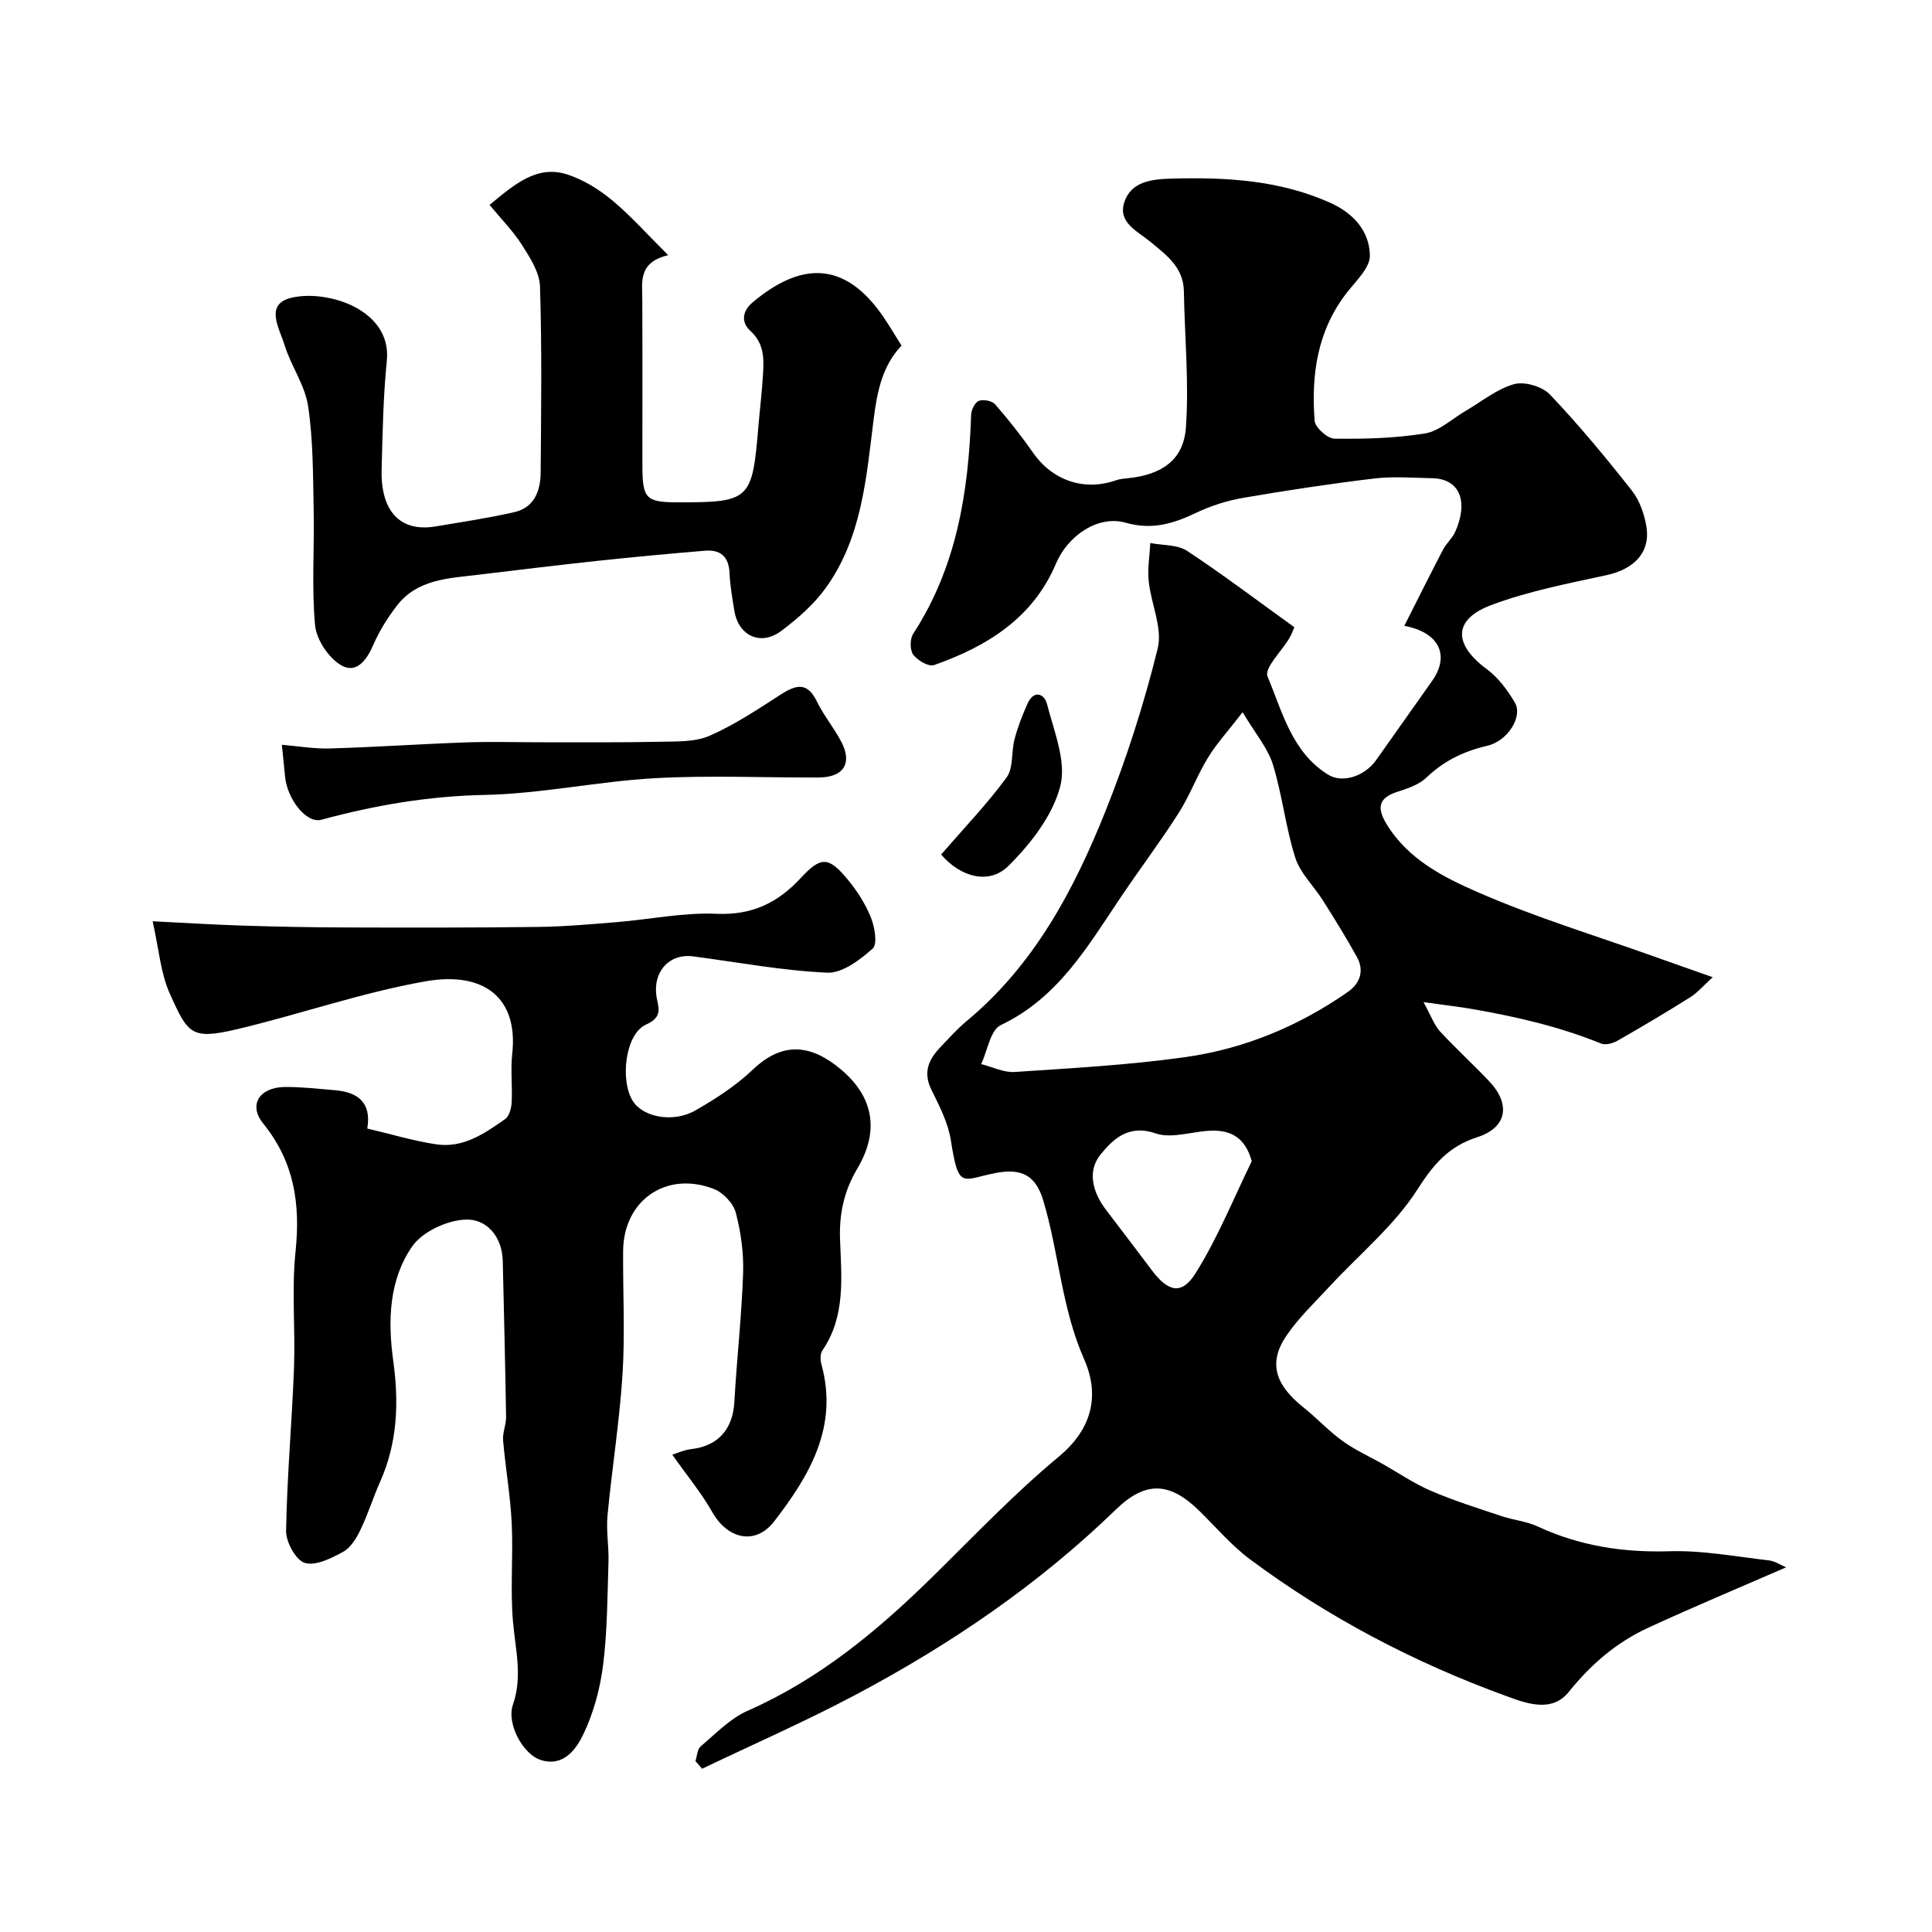
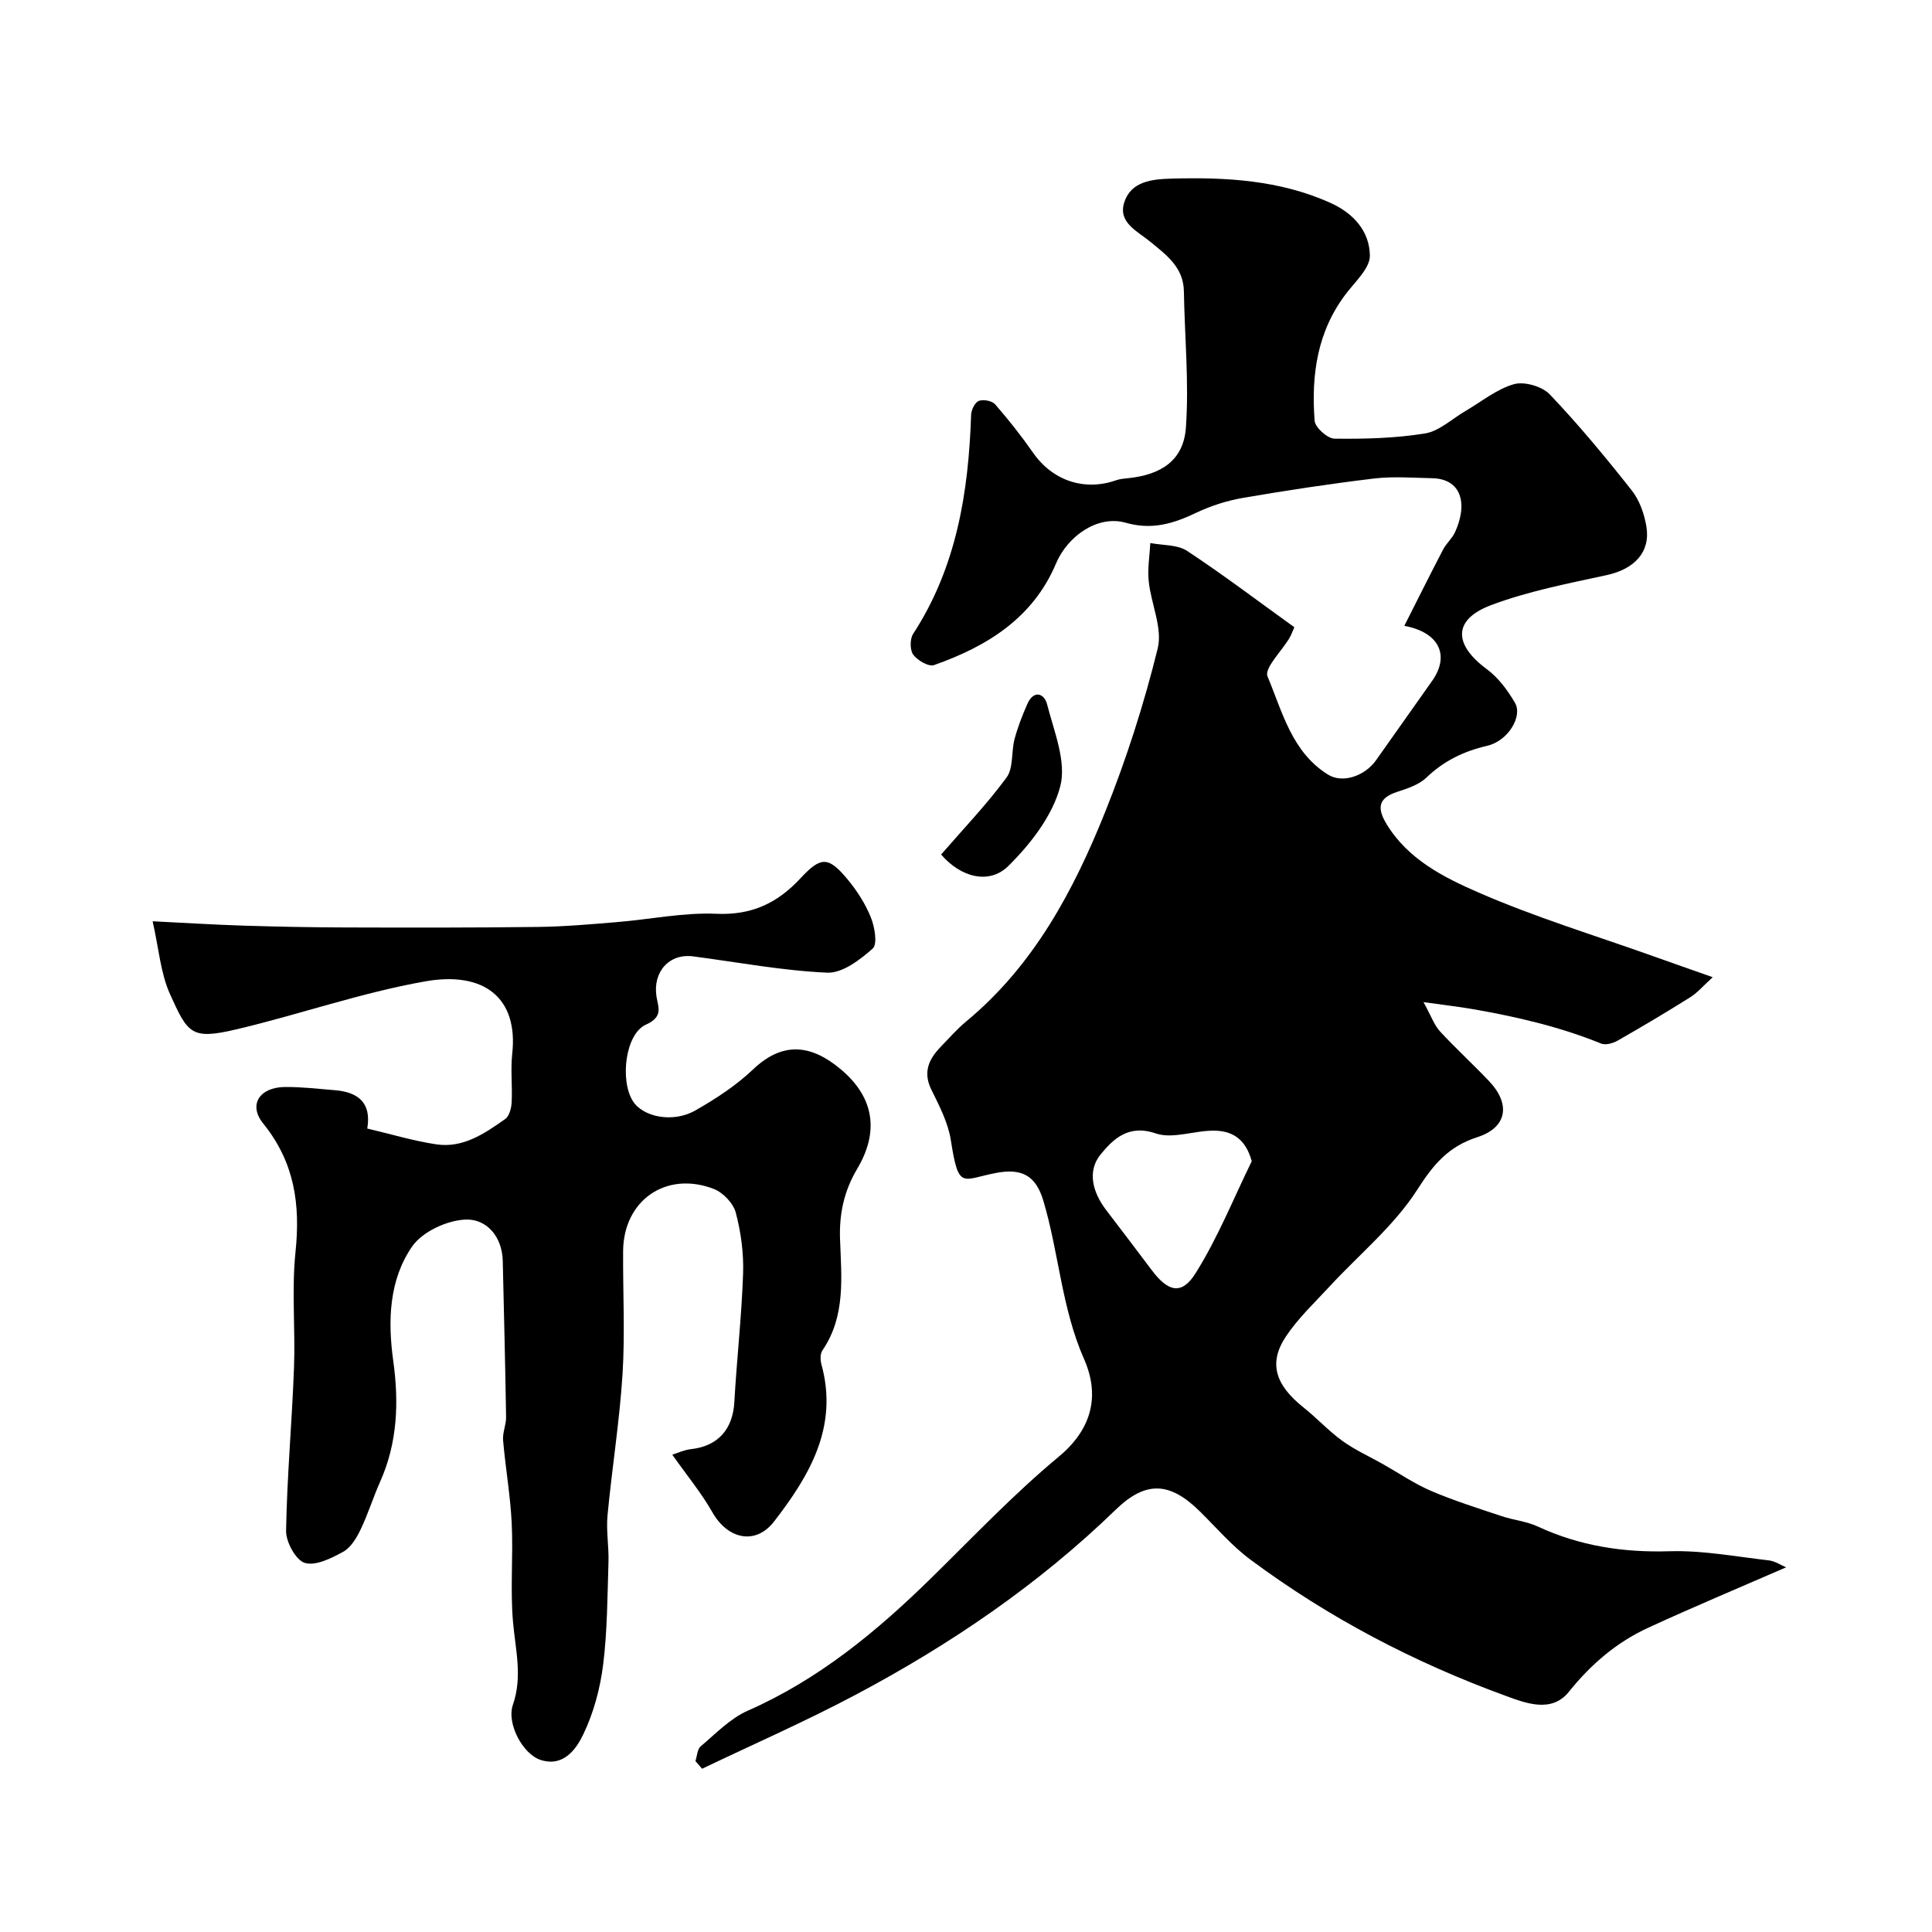
<svg xmlns="http://www.w3.org/2000/svg" enable-background="new 0 0 400 400" viewBox="0 0 400 400">
  <g fill="#000001">
-     <path d="m267.98 129.86c-.34.76-.6 1.54-1.01 2.23-1.6 2.72-5.26 6.24-4.54 7.96 3.07 7.34 5.04 15.7 12.55 20.34 3 1.85 7.6.3 9.95-3.04 3.85-5.46 7.71-10.92 11.57-16.37 3.68-5.19 1.59-10.03-5.75-11.41 2.73-5.4 5.33-10.62 8.02-15.78.67-1.29 1.89-2.31 2.49-3.63 2.72-6.01 1.23-11.03-4.74-11.15-4.01-.08-8.07-.41-12.03.06-9.07 1.09-18.12 2.46-27.13 4.01-3.32.57-6.65 1.64-9.69 3.08-4.72 2.25-9.16 3.62-14.59 2.07-5.8-1.65-12.03 2.73-14.45 8.45-4.76 11.28-14.28 17.17-25.26 21.02-1.11.39-3.4-.97-4.29-2.15-.71-.96-.71-3.26-.02-4.32 8.99-13.82 11.46-29.29 12-45.33.03-1.03.78-2.58 1.59-2.9.93-.36 2.75-.02 3.38.71 2.79 3.2 5.44 6.56 7.87 10.04 4.01 5.75 10.58 8 17.19 5.68.76-.27 1.61-.34 2.42-.42 6.99-.71 11.54-3.75 12.02-10.49.66-9.35-.26-18.81-.42-28.22-.08-4.98-3.65-7.52-6.94-10.24-2.69-2.21-6.76-3.98-5.4-8.18 1.41-4.32 5.68-4.79 9.79-4.9 11.25-.31 22.31.29 32.82 4.99 4.86 2.17 8.16 5.9 8.24 10.93.04 2.52-2.84 5.23-4.71 7.62-6.19 7.9-7.46 17.06-6.73 26.6.11 1.39 2.66 3.68 4.11 3.7 6.25.08 12.59-.08 18.75-1.08 2.97-.49 5.6-3.04 8.39-4.66 3.32-1.93 6.44-4.53 10.02-5.54 2.16-.61 5.84.46 7.42 2.12 6 6.3 11.57 13.03 16.96 19.87 1.63 2.06 2.63 4.93 3.05 7.56.84 5.3-2.58 8.75-8.23 9.98-8.07 1.76-16.29 3.33-23.97 6.23-7.9 2.99-7.77 8.14-.83 13.26 2.37 1.75 4.3 4.37 5.81 6.95 1.62 2.77-1.38 7.88-5.76 8.9-4.9 1.14-8.97 3.13-12.6 6.6-1.56 1.49-3.95 2.26-6.09 2.96-4.01 1.31-4.06 3.49-2.11 6.69 4.45 7.29 11.83 11 19.02 14.13 11.74 5.12 24.08 8.87 36.16 13.18 3.82 1.37 7.65 2.7 12.32 4.35-1.93 1.75-3.15 3.21-4.68 4.17-4.94 3.1-9.96 6.08-15.02 8.97-.96.55-2.48.97-3.4.6-8.55-3.48-17.46-5.54-26.5-7.12-2.86-.5-5.75-.82-10.28-1.46 1.62 2.94 2.22 4.75 3.4 6.04 3.27 3.55 6.85 6.81 10.18 10.32 4.54 4.79 3.72 9.62-2.44 11.6-5.94 1.91-9.07 5.61-12.42 10.86-4.78 7.47-12 13.38-18.12 20-3.13 3.39-6.56 6.61-9.09 10.41-3.66 5.5-2.2 10.03 3.66 14.7 2.77 2.2 5.19 4.86 8.05 6.92 2.56 1.85 5.51 3.18 8.28 4.74 3.35 1.89 6.56 4.1 10.08 5.61 4.74 2.03 9.69 3.58 14.59 5.22 2.46.82 5.16 1.07 7.49 2.15 8.69 4.03 17.69 5.41 27.28 5.12 6.83-.21 13.71 1.11 20.55 1.89 1.31.15 2.54 1.01 3.59 1.44-9.65 4.2-19.17 8.18-28.54 12.5-6.55 3.01-11.87 7.57-16.46 13.29-3.56 4.43-8.93 2.33-13.03.83-18.93-6.9-36.7-16.18-52.9-28.23-3.84-2.85-7.02-6.59-10.45-9.97-6.18-6.1-11.16-6.42-17.41-.37-16.01 15.53-34.25 27.93-53.85 38.33-10.38 5.51-21.19 10.24-31.8 15.32-.46-.53-.92-1.06-1.38-1.59.35-1.04.38-2.45 1.09-3.05 3.12-2.63 6.11-5.78 9.75-7.38 14.72-6.48 26.76-16.45 38.08-27.56 8.65-8.49 17.03-17.33 26.33-25.05 7.09-5.89 8.42-12.91 5.22-20.17-4.68-10.6-5.21-22.04-8.46-32.87-1.56-5.19-4.48-6.71-9.86-5.67-7.02 1.36-7.65 3.57-9.27-6.8-.56-3.6-2.37-7.09-4.02-10.43-1.8-3.64-.55-6.33 1.91-8.88 1.73-1.8 3.4-3.7 5.31-5.29 13.97-11.57 22.21-27.04 28.77-43.4 4.4-10.97 8.03-22.33 10.86-33.8 1.04-4.22-1.38-9.23-1.86-13.92-.27-2.6.19-5.27.33-7.91 2.58.5 5.61.3 7.64 1.64 7.44 4.91 14.56 10.31 22.18 15.79zm-10.71 17.59c-3.05 3.96-5.4 6.51-7.17 9.41-2.26 3.7-3.77 7.86-6.1 11.51-3.77 5.91-8.01 11.52-11.93 17.35-6.85 10.18-12.98 20.87-24.88 26.52-2.14 1.02-2.74 5.29-4.05 8.07 2.32.58 4.68 1.78 6.95 1.63 11.8-.79 23.65-1.43 35.35-3.08 12.19-1.72 23.47-6.41 33.63-13.5 2.53-1.77 3.43-4.39 1.86-7.23-2.2-3.98-4.61-7.86-7.04-11.71-1.88-2.98-4.69-5.62-5.72-8.85-2-6.28-2.68-12.98-4.63-19.28-1.07-3.44-3.64-6.41-6.27-10.84zm1.89 92.97c-1.31-4.83-4.24-6.27-7.71-6.33-4.09-.07-8.62 1.79-12.18.57-5.66-1.95-8.84 1.23-11.39 4.34-2.86 3.5-1.64 7.9 1.15 11.54 3.18 4.15 6.33 8.33 9.48 12.5 3.33 4.42 6.15 5.14 9 .6 4.59-7.3 7.84-15.43 11.65-23.22z" />
+     <path d="m267.98 129.86c-.34.76-.6 1.54-1.01 2.23-1.6 2.72-5.26 6.24-4.54 7.96 3.07 7.34 5.04 15.7 12.55 20.34 3 1.85 7.6.3 9.95-3.04 3.85-5.46 7.71-10.92 11.57-16.37 3.68-5.19 1.59-10.03-5.75-11.41 2.73-5.4 5.33-10.62 8.02-15.78.67-1.29 1.89-2.31 2.49-3.63 2.72-6.01 1.23-11.03-4.74-11.15-4.01-.08-8.07-.41-12.03.06-9.07 1.09-18.12 2.46-27.13 4.01-3.32.57-6.65 1.64-9.69 3.08-4.72 2.25-9.16 3.62-14.59 2.07-5.8-1.65-12.03 2.73-14.45 8.45-4.76 11.28-14.28 17.17-25.26 21.02-1.11.39-3.4-.97-4.29-2.15-.71-.96-.71-3.26-.02-4.32 8.99-13.82 11.46-29.29 12-45.33.03-1.03.78-2.58 1.59-2.9.93-.36 2.75-.02 3.38.71 2.79 3.2 5.44 6.56 7.87 10.04 4.01 5.75 10.58 8 17.19 5.68.76-.27 1.61-.34 2.42-.42 6.99-.71 11.54-3.75 12.02-10.49.66-9.35-.26-18.81-.42-28.22-.08-4.98-3.65-7.52-6.94-10.24-2.69-2.21-6.76-3.98-5.4-8.18 1.41-4.32 5.68-4.79 9.79-4.9 11.25-.31 22.31.29 32.82 4.99 4.86 2.17 8.16 5.9 8.24 10.93.04 2.52-2.84 5.23-4.71 7.62-6.19 7.9-7.46 17.06-6.73 26.6.11 1.39 2.66 3.68 4.11 3.7 6.25.08 12.59-.08 18.75-1.08 2.97-.49 5.6-3.04 8.39-4.66 3.32-1.93 6.44-4.53 10.02-5.54 2.16-.61 5.84.46 7.42 2.12 6 6.3 11.57 13.03 16.96 19.87 1.63 2.06 2.63 4.93 3.05 7.56.84 5.3-2.58 8.75-8.23 9.98-8.07 1.76-16.29 3.33-23.97 6.23-7.9 2.99-7.77 8.14-.83 13.26 2.37 1.75 4.3 4.37 5.81 6.95 1.62 2.77-1.38 7.88-5.76 8.9-4.9 1.14-8.97 3.13-12.6 6.6-1.56 1.49-3.95 2.26-6.09 2.96-4.01 1.31-4.06 3.49-2.11 6.69 4.45 7.29 11.83 11 19.02 14.13 11.74 5.12 24.08 8.87 36.16 13.18 3.82 1.37 7.65 2.7 12.32 4.35-1.93 1.75-3.15 3.21-4.68 4.17-4.94 3.1-9.96 6.08-15.02 8.97-.96.55-2.48.97-3.4.6-8.55-3.48-17.46-5.54-26.5-7.12-2.86-.5-5.75-.82-10.28-1.46 1.62 2.94 2.22 4.75 3.4 6.04 3.27 3.55 6.85 6.81 10.18 10.32 4.54 4.79 3.72 9.62-2.44 11.6-5.94 1.91-9.07 5.61-12.42 10.86-4.78 7.47-12 13.38-18.12 20-3.13 3.39-6.56 6.61-9.09 10.41-3.66 5.5-2.2 10.03 3.66 14.7 2.77 2.2 5.19 4.86 8.05 6.92 2.56 1.85 5.51 3.18 8.28 4.74 3.35 1.89 6.56 4.1 10.08 5.61 4.74 2.03 9.69 3.58 14.59 5.22 2.46.82 5.16 1.07 7.49 2.15 8.69 4.03 17.69 5.41 27.28 5.12 6.83-.21 13.71 1.11 20.55 1.89 1.31.15 2.54 1.01 3.59 1.44-9.65 4.2-19.17 8.18-28.54 12.5-6.55 3.01-11.87 7.57-16.46 13.29-3.56 4.43-8.93 2.33-13.03.83-18.93-6.9-36.7-16.18-52.9-28.23-3.84-2.85-7.02-6.59-10.45-9.97-6.18-6.1-11.16-6.42-17.41-.37-16.01 15.53-34.25 27.93-53.85 38.33-10.38 5.51-21.19 10.24-31.8 15.32-.46-.53-.92-1.06-1.38-1.59.35-1.04.38-2.45 1.09-3.05 3.12-2.63 6.11-5.78 9.75-7.38 14.72-6.48 26.76-16.45 38.08-27.56 8.65-8.49 17.03-17.33 26.33-25.05 7.09-5.89 8.42-12.91 5.22-20.17-4.68-10.6-5.21-22.04-8.46-32.87-1.56-5.19-4.48-6.71-9.86-5.67-7.02 1.36-7.65 3.57-9.27-6.8-.56-3.6-2.37-7.09-4.02-10.43-1.8-3.64-.55-6.33 1.91-8.88 1.73-1.8 3.4-3.7 5.31-5.29 13.97-11.57 22.21-27.04 28.77-43.4 4.4-10.97 8.03-22.33 10.86-33.8 1.04-4.22-1.38-9.23-1.86-13.92-.27-2.6.19-5.27.33-7.91 2.58.5 5.61.3 7.64 1.64 7.44 4.91 14.56 10.31 22.18 15.79zm-10.71 17.59zm1.89 92.97c-1.31-4.83-4.24-6.27-7.71-6.33-4.09-.07-8.62 1.79-12.18.57-5.66-1.95-8.84 1.23-11.39 4.34-2.86 3.5-1.64 7.9 1.15 11.54 3.18 4.15 6.33 8.33 9.48 12.5 3.33 4.42 6.15 5.14 9 .6 4.59-7.3 7.84-15.43 11.65-23.22z" />
    <path d="m76.04 233.65c4.94 1.16 9.55 2.56 14.27 3.27 5.56.84 10.03-2.24 14.29-5.24.85-.6 1.27-2.25 1.33-3.44.18-3.34-.24-6.74.12-10.05 1.28-11.58-5.8-17.16-18-15.01-13.37 2.36-26.06 6.87-39.17 9.95-9.31 2.19-9.99.86-13.68-7.3-1.96-4.34-2.31-9.4-3.6-15.09 6.66.33 12.7.71 18.75.9 7 .22 14 .36 21.01.38 13.36.04 26.73.06 40.09-.11 5.43-.07 10.87-.55 16.29-1 6.88-.56 13.77-2.02 20.6-1.72 7.33.32 12.66-2.24 17.42-7.38 4.21-4.55 5.77-4.49 9.71.24 1.96 2.35 3.69 5.06 4.83 7.88.8 1.98 1.41 5.55.38 6.46-2.63 2.34-6.29 5.13-9.42 4.99-9.27-.41-18.49-2.16-27.73-3.37-5.01-.66-8.41 3.23-7.61 8.33.33 2.09 1.48 4.17-2.15 5.78-4.32 1.9-5.44 11.53-2.76 15.82 2.08 3.34 8.31 4.61 12.93 1.98 4.23-2.41 8.44-5.15 11.95-8.49 6.14-5.84 12-5.23 18.18-.05 7.12 5.98 7.86 13.11 3.4 20.62-2.7 4.54-3.74 9.26-3.55 14.58.28 7.85 1.21 15.91-3.66 23.03-.48.7-.43 2.01-.18 2.92 3.54 12.88-2.49 23-9.8 32.46-3.88 5.02-9.63 3.67-12.79-1.89-2.27-4-5.25-7.6-8.3-11.92 1.09-.34 2.45-.99 3.87-1.15 5.59-.62 8.67-4.11 8.98-9.78.5-8.87 1.51-17.71 1.81-26.58.14-4.2-.44-8.55-1.52-12.62-.51-1.93-2.63-4.15-4.54-4.89-9.87-3.81-18.7 2.36-18.78 12.85-.06 8.5.41 17.02-.12 25.49-.62 9.78-2.19 19.5-3.11 29.26-.3 3.18.3 6.44.2 9.65-.23 7.1-.23 14.25-1.11 21.28-.62 4.92-1.97 9.96-4.11 14.4-1.48 3.07-4.1 6.8-8.82 5.29-3.68-1.18-7.1-7.52-5.75-11.42 2.03-5.86.52-11.42.02-17.19-.59-6.78.07-13.66-.27-20.48-.28-5.71-1.29-11.38-1.78-17.09-.14-1.57.64-3.21.62-4.81-.17-10.78-.44-21.55-.69-32.33-.12-5.1-3.4-8.75-7.72-8.56-3.84.16-8.92 2.51-11.04 5.57-4.79 6.91-5.06 15.38-3.92 23.62 1.2 8.63.9 16.99-2.7 25.07-1.46 3.27-2.51 6.71-4.06 9.93-.83 1.73-2.01 3.71-3.58 4.58-2.44 1.34-5.71 2.99-7.97 2.31-1.85-.56-3.91-4.33-3.87-6.64.19-11.26 1.22-22.5 1.64-33.76.3-7.99-.51-16.06.31-23.97 1.03-9.87-.2-18.58-6.68-26.59-3.16-3.9-.75-7.51 4.47-7.57 3.44-.03 6.89.38 10.32.66 4.75.38 7.67 2.5 6.75 7.94z" />
-     <path d="m101.36 42.43c5.38-4.5 9.97-8.31 16.15-6.29 3.31 1.09 6.52 3.07 9.22 5.32 3.89 3.23 7.27 7.06 11.61 11.37-6.2 1.49-5.38 5.44-5.36 9.16.05 11.49.01 22.99.02 34.48.01 6.78.75 7.52 7.29 7.53 14.98.02 15.46-.44 16.72-15.64.3-3.6.75-7.19.96-10.8.19-3.29.29-6.43-2.64-9.08-1.78-1.61-1.84-3.93.54-5.92 9.39-7.86 18.67-9.18 27.02 3.04 1.29 1.88 2.44 3.85 3.76 5.96-4.01 4.2-5.06 9.57-5.79 15.38-1.51 12.08-2.45 24.5-9.93 34.83-2.45 3.39-5.77 6.29-9.14 8.83-4.28 3.23-8.92 1.06-9.76-4.19-.41-2.58-.88-5.18-.99-7.78-.15-3.4-1.87-4.88-5.09-4.61-7.36.62-14.72 1.29-22.07 2.08-8.3.89-16.6 1.9-24.89 2.9-6.16.74-12.63.91-16.87 6.46-1.87 2.45-3.56 5.13-4.78 7.95-1.39 3.23-3.55 6.22-6.77 4.29-2.58-1.54-5.06-5.29-5.34-8.27-.73-7.93-.12-15.97-.29-23.96-.15-7.16-.09-14.39-1.16-21.43-.67-4.37-3.58-8.36-4.9-12.7-1.01-3.33-4.17-8.32 1.4-9.68 4.11-1 9.51-.07 13.29 1.96 3.62 1.94 7.08 5.47 6.52 11.05-.76 7.55-.89 15.18-1.08 22.78-.17 6.59 2.49 13.01 11.26 11.53 5.42-.92 10.87-1.72 16.22-2.95 4.17-.95 5.42-4.45 5.45-8.25.1-12.83.27-25.66-.14-38.48-.09-2.92-2.08-5.98-3.75-8.61-1.85-2.91-4.37-5.44-6.69-8.26z" />
-     <path d="m58.36 154.2c3.27.27 6.64.86 10 .76 9.44-.28 18.87-.93 28.31-1.26 5.23-.18 10.48-.01 15.72-.02 8.12-.01 16.25.07 24.37-.11 3.42-.07 7.17.07 10.18-1.25 5.16-2.26 9.93-5.45 14.69-8.52 3.13-2.01 5.49-2.7 7.48 1.4 1.42 2.91 3.54 5.48 5.06 8.35 2.36 4.47.5 7.4-4.67 7.42-11.33.05-22.69-.48-33.98.15-11.76.66-23.45 3.22-35.2 3.46-11.6.24-22.71 2.13-33.79 5.14-3.09.84-7.05-4.23-7.51-8.92-.22-2.06-.42-4.15-.66-6.6z" />
    <path d="m194.85 176.92c4.7-5.43 9.49-10.42 13.55-15.95 1.45-1.98.95-5.31 1.65-7.94.66-2.49 1.61-4.92 2.65-7.28 1.31-2.98 3.51-2.19 4.08.04 1.44 5.63 4.07 11.92 2.73 17.03-1.59 6.06-6.12 11.89-10.72 16.45-4.01 3.99-9.95 2.32-13.94-2.35z" />
  </g>
</svg>